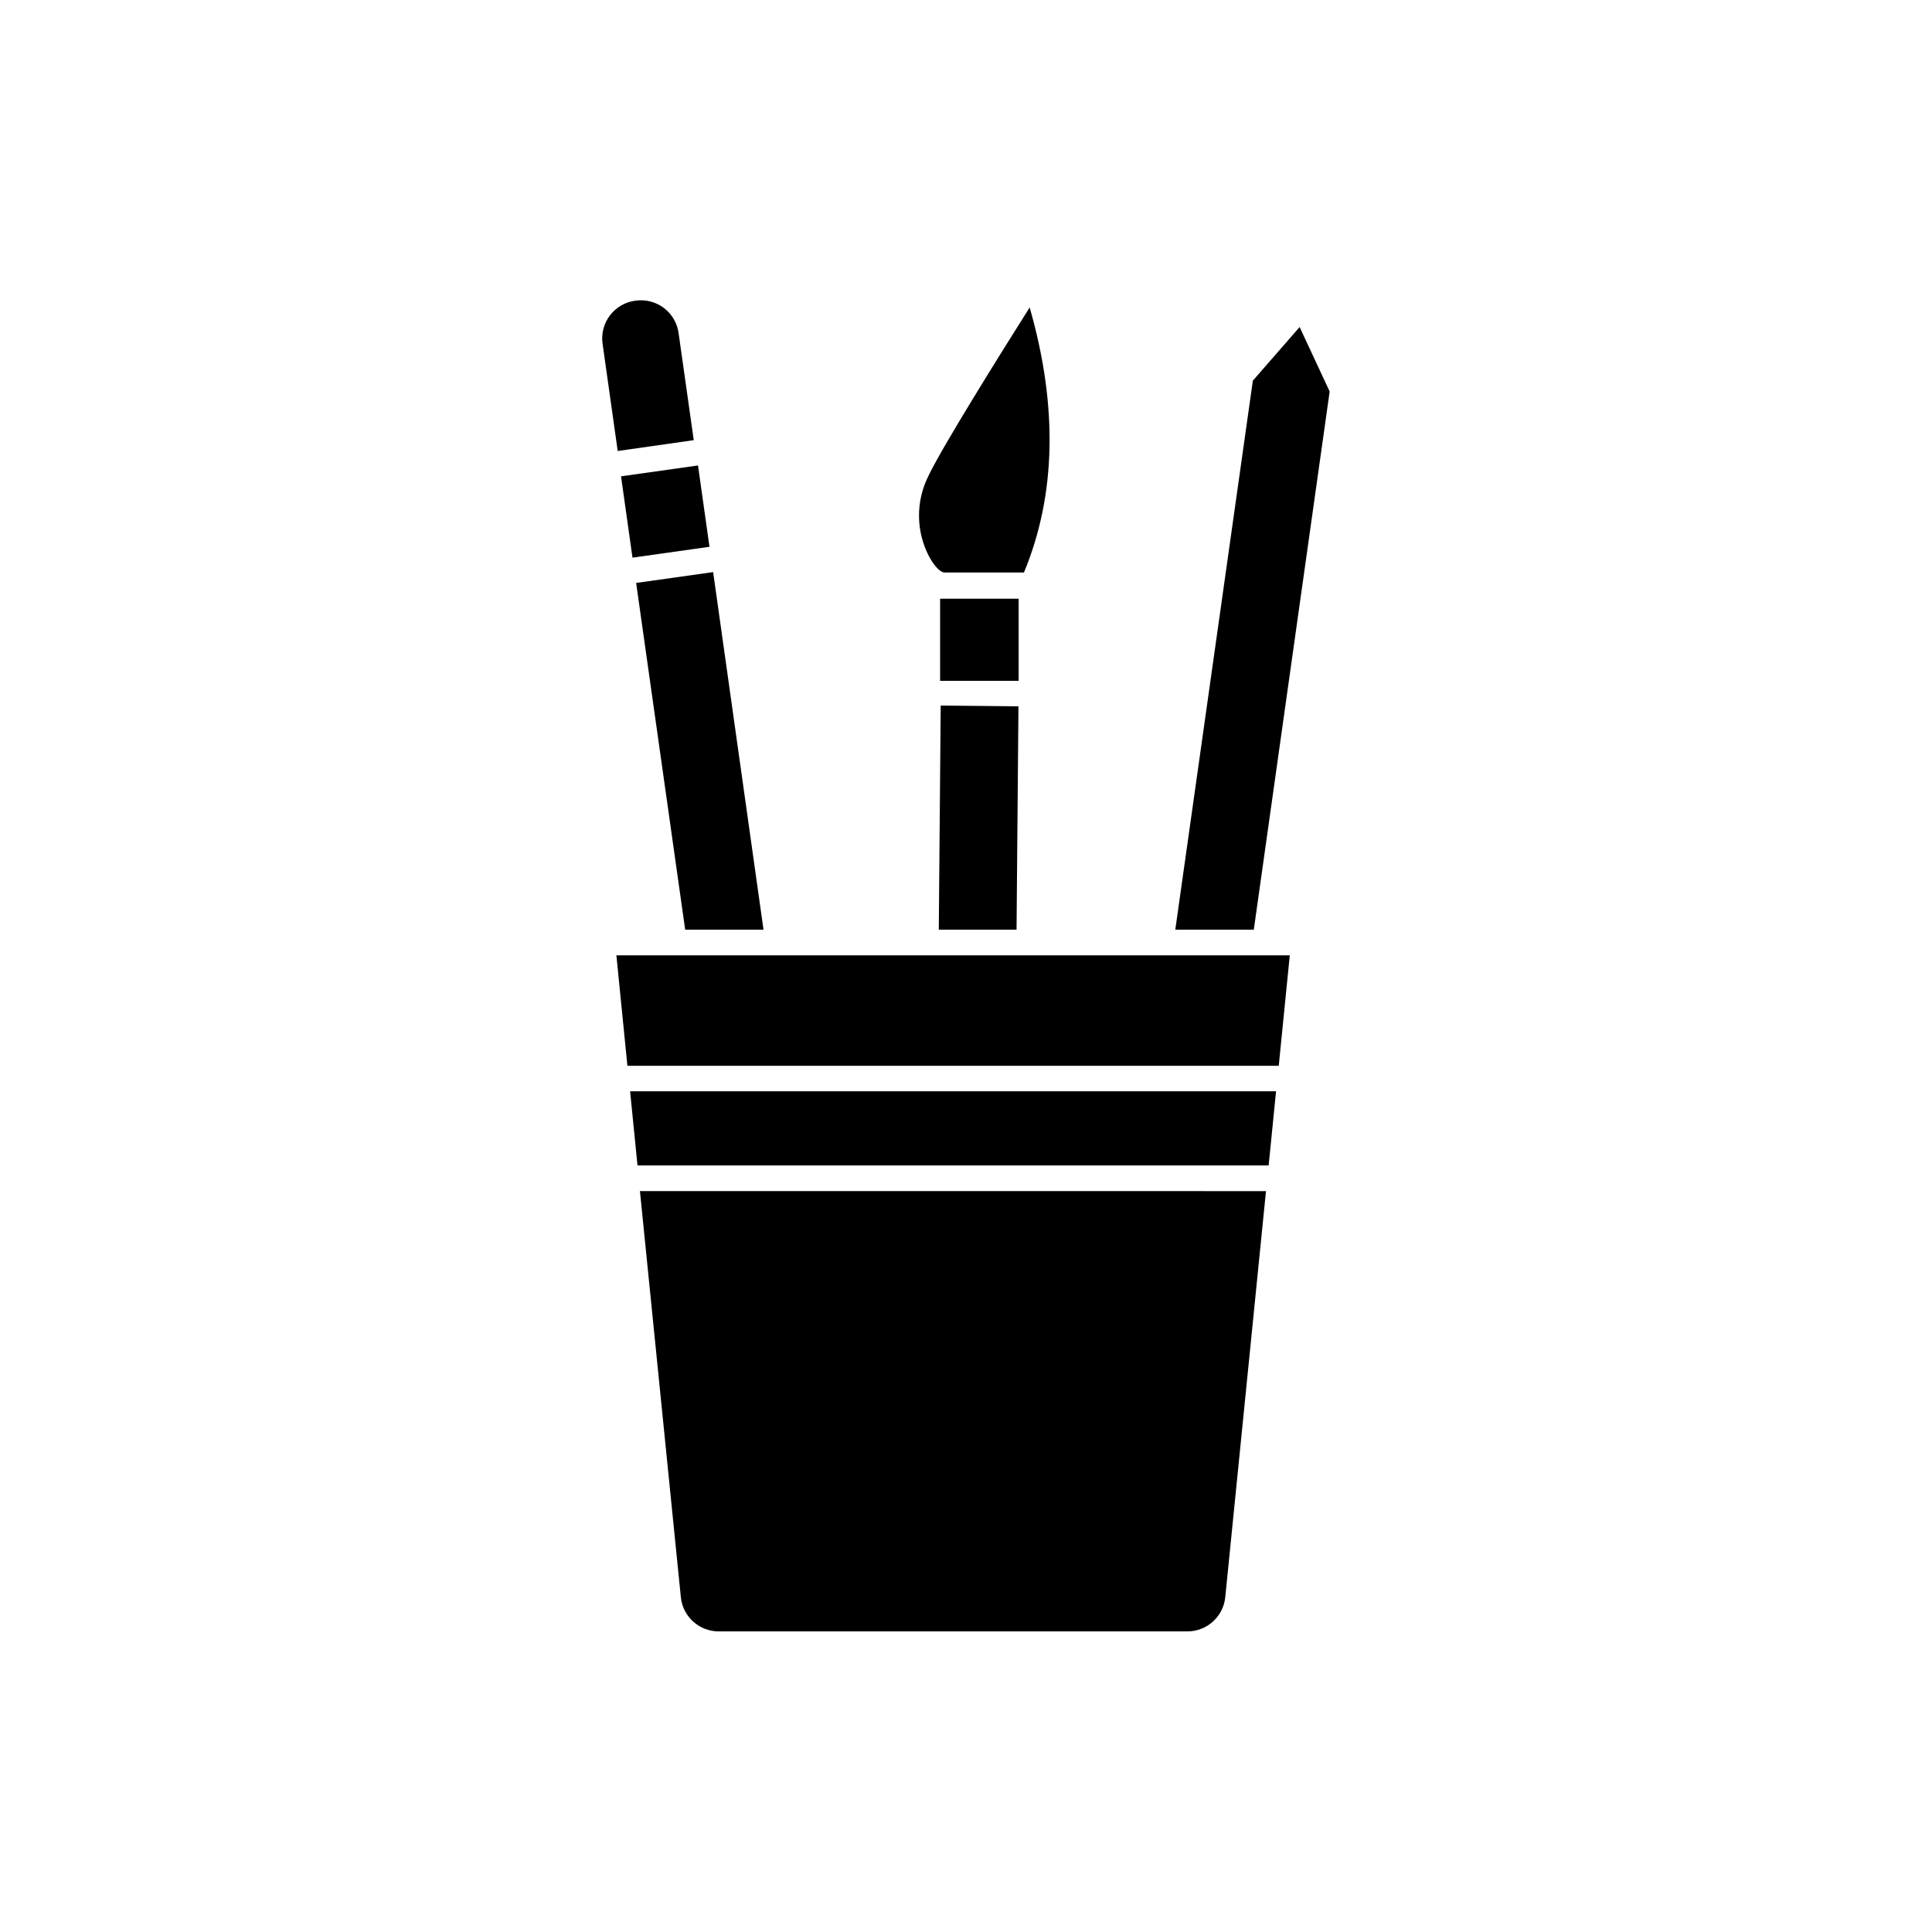
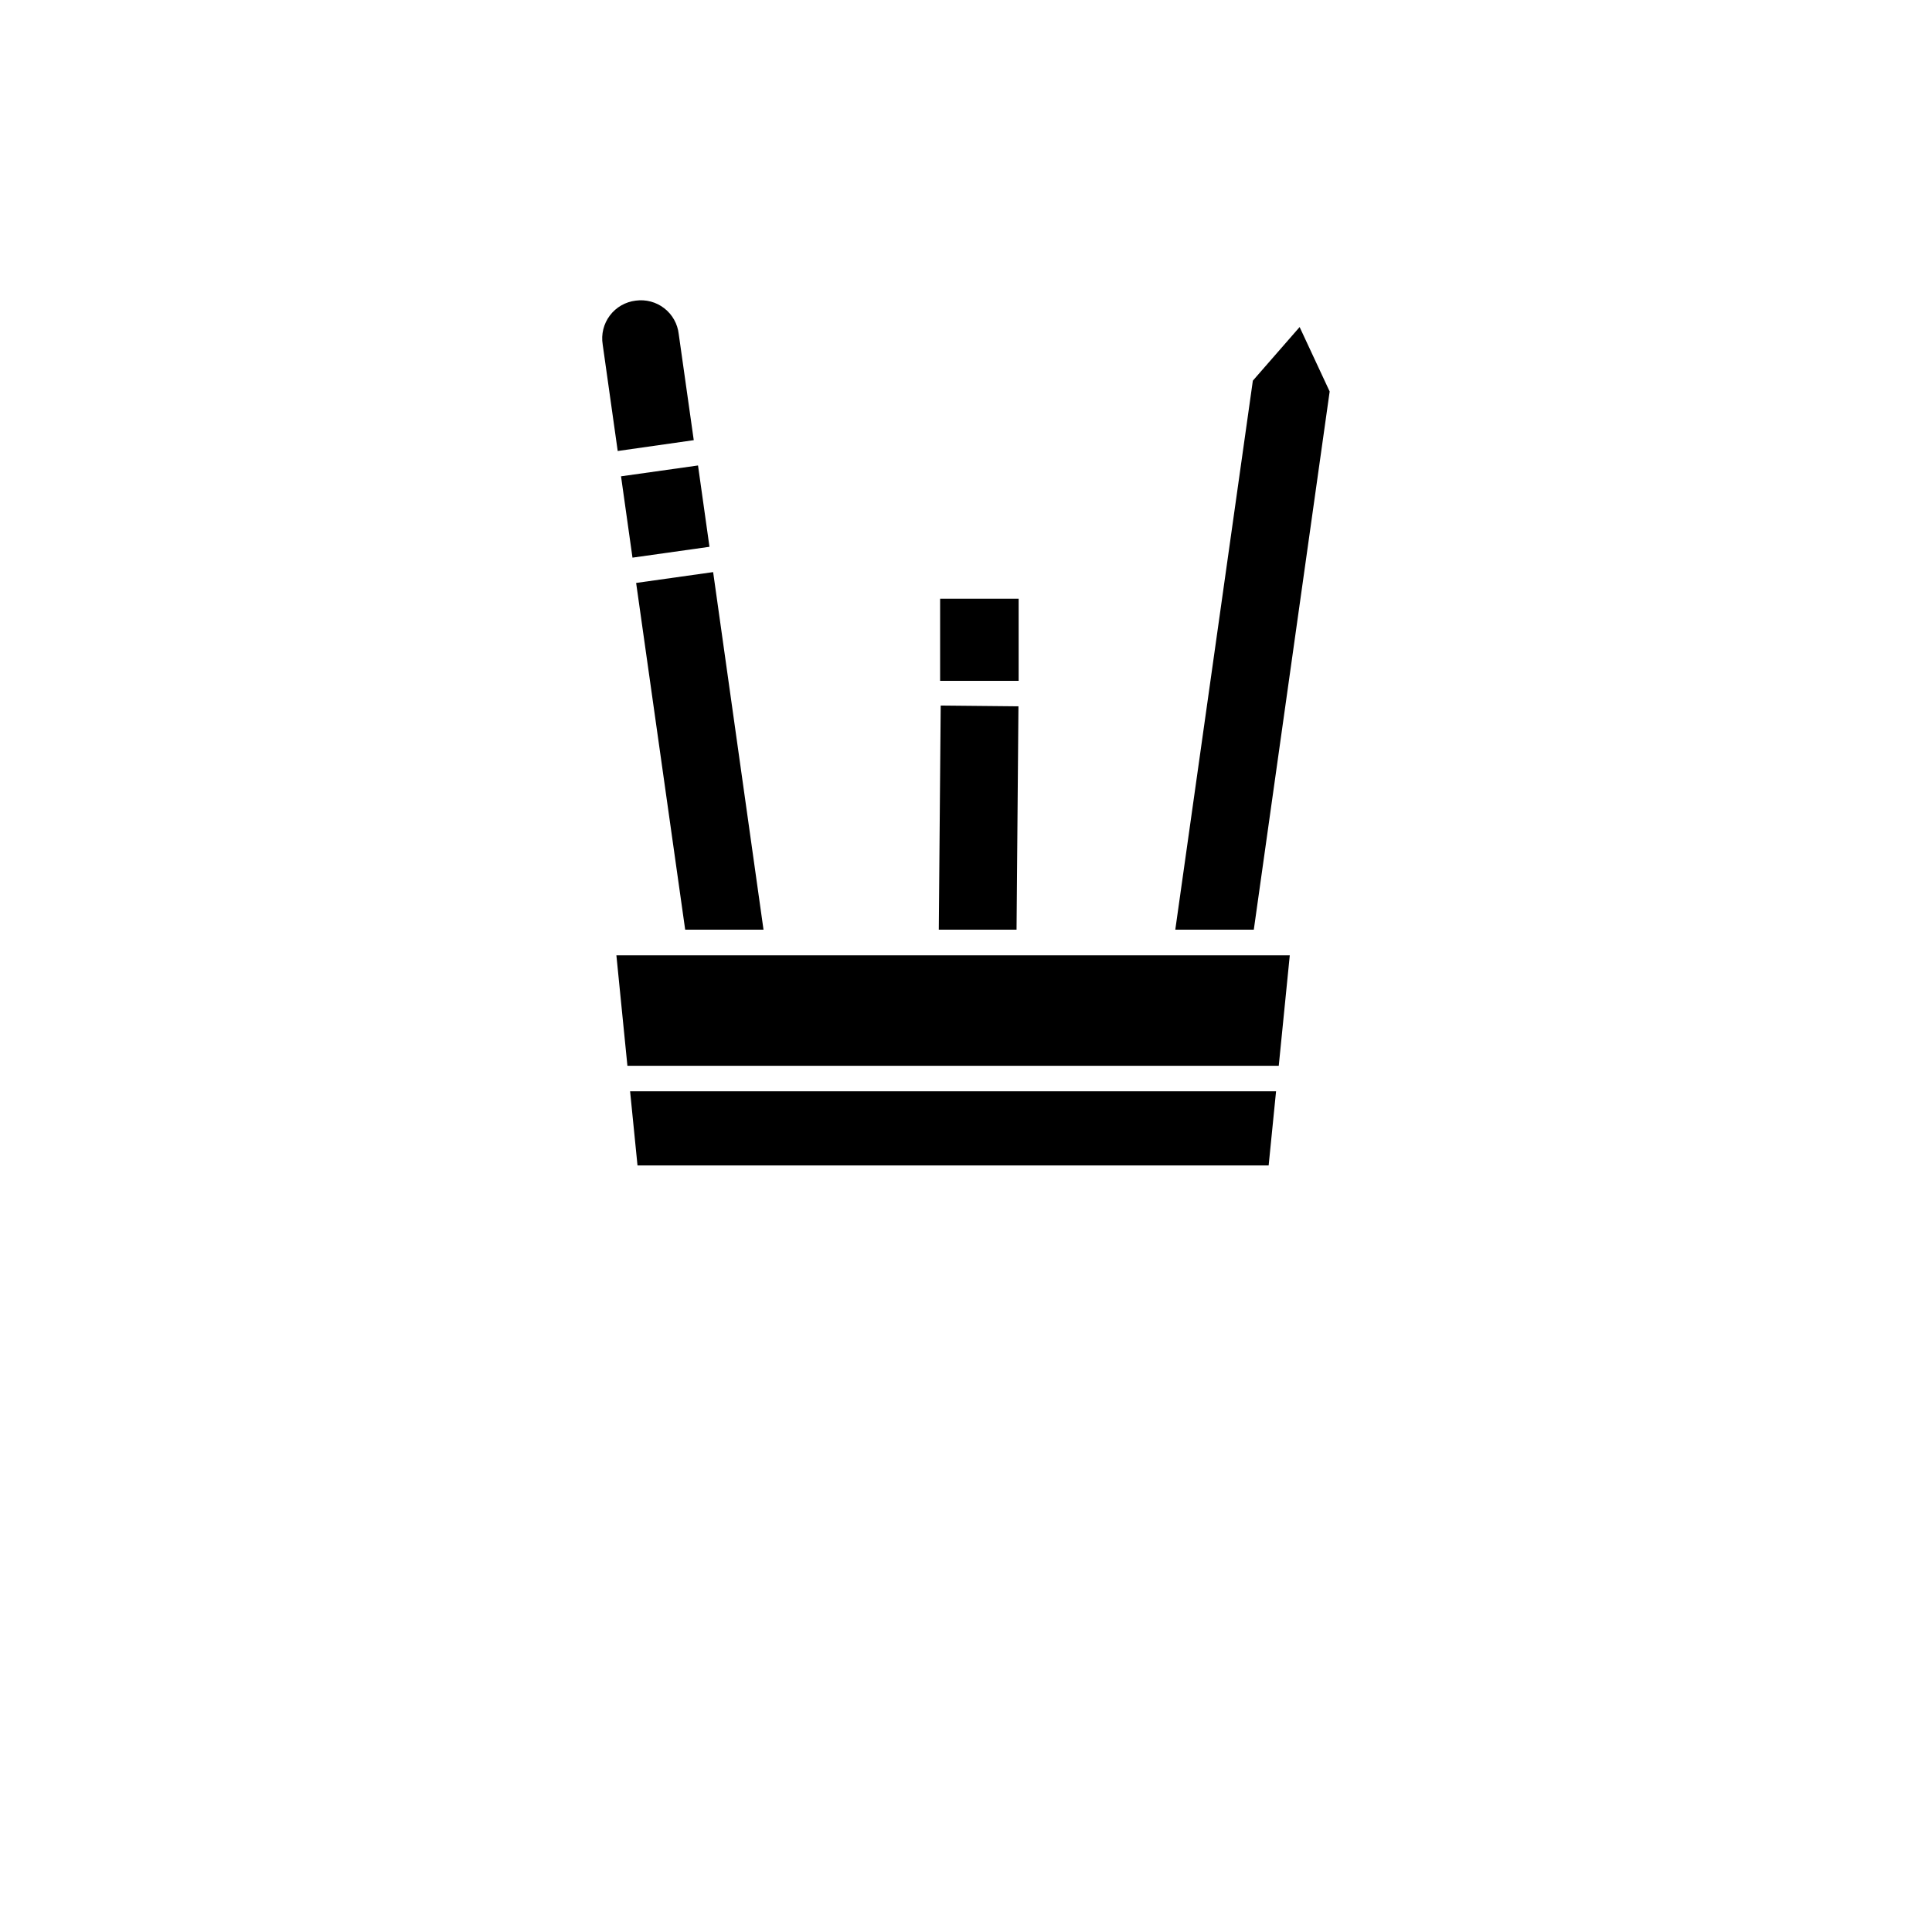
<svg xmlns="http://www.w3.org/2000/svg" fill="#000000" width="800px" height="800px" version="1.1" viewBox="144 144 512 512">
  <g>
    <path d="m346.34 390.38-13.352-94.766-20.406 2.871 13 91.895z" />
    <path d="m308.58 270.23 20.402-2.875 3.035 21.551-20.402 2.875z" />
    <path d="m307.7 263.52 20.152-2.871-3.981-28.113c-0.301-2.699-1.676-5.164-3.82-6.832-2.144-1.672-4.871-2.402-7.562-2.035-2.734 0.324-5.219 1.746-6.871 3.945-1.656 2.199-2.344 4.977-1.898 7.695z" />
    <path d="m413.9 331.18-20.605-0.203-0.504 59.398h20.605z" />
    <path d="m413.95 324.43v-21.766h-20.809v21.766z" />
-     <path d="m390.27 291.58c1.812 3.273 3.324 4.133 3.981 4.133h21.109c8.516-20.504 9.02-44.082 1.512-70.23-7.457 11.789-23.227 37.031-26.852 44.688-3.383 6.758-3.289 14.734 0.25 21.41z" />
    <path d="m476.27 390.38 20.105-142.63-7.961-17.078-12.395 14.207-20.555 145.5z" />
    <path d="m307.35 397.18 2.922 29.273h172.61l2.922-29.273z" />
-     <path d="m313.59 459.65 10.832 107.52c0.473 5.207 4.848 9.188 10.078 9.168h124.14c5.231 0.02 9.605-3.961 10.078-9.168l10.781-107.51z" />
-     <path d="m310.98 433.2 1.965 19.648h167.26l1.965-19.648z" />
+     <path d="m310.98 433.2 1.965 19.648h167.26l1.965-19.648" />
  </g>
</svg>